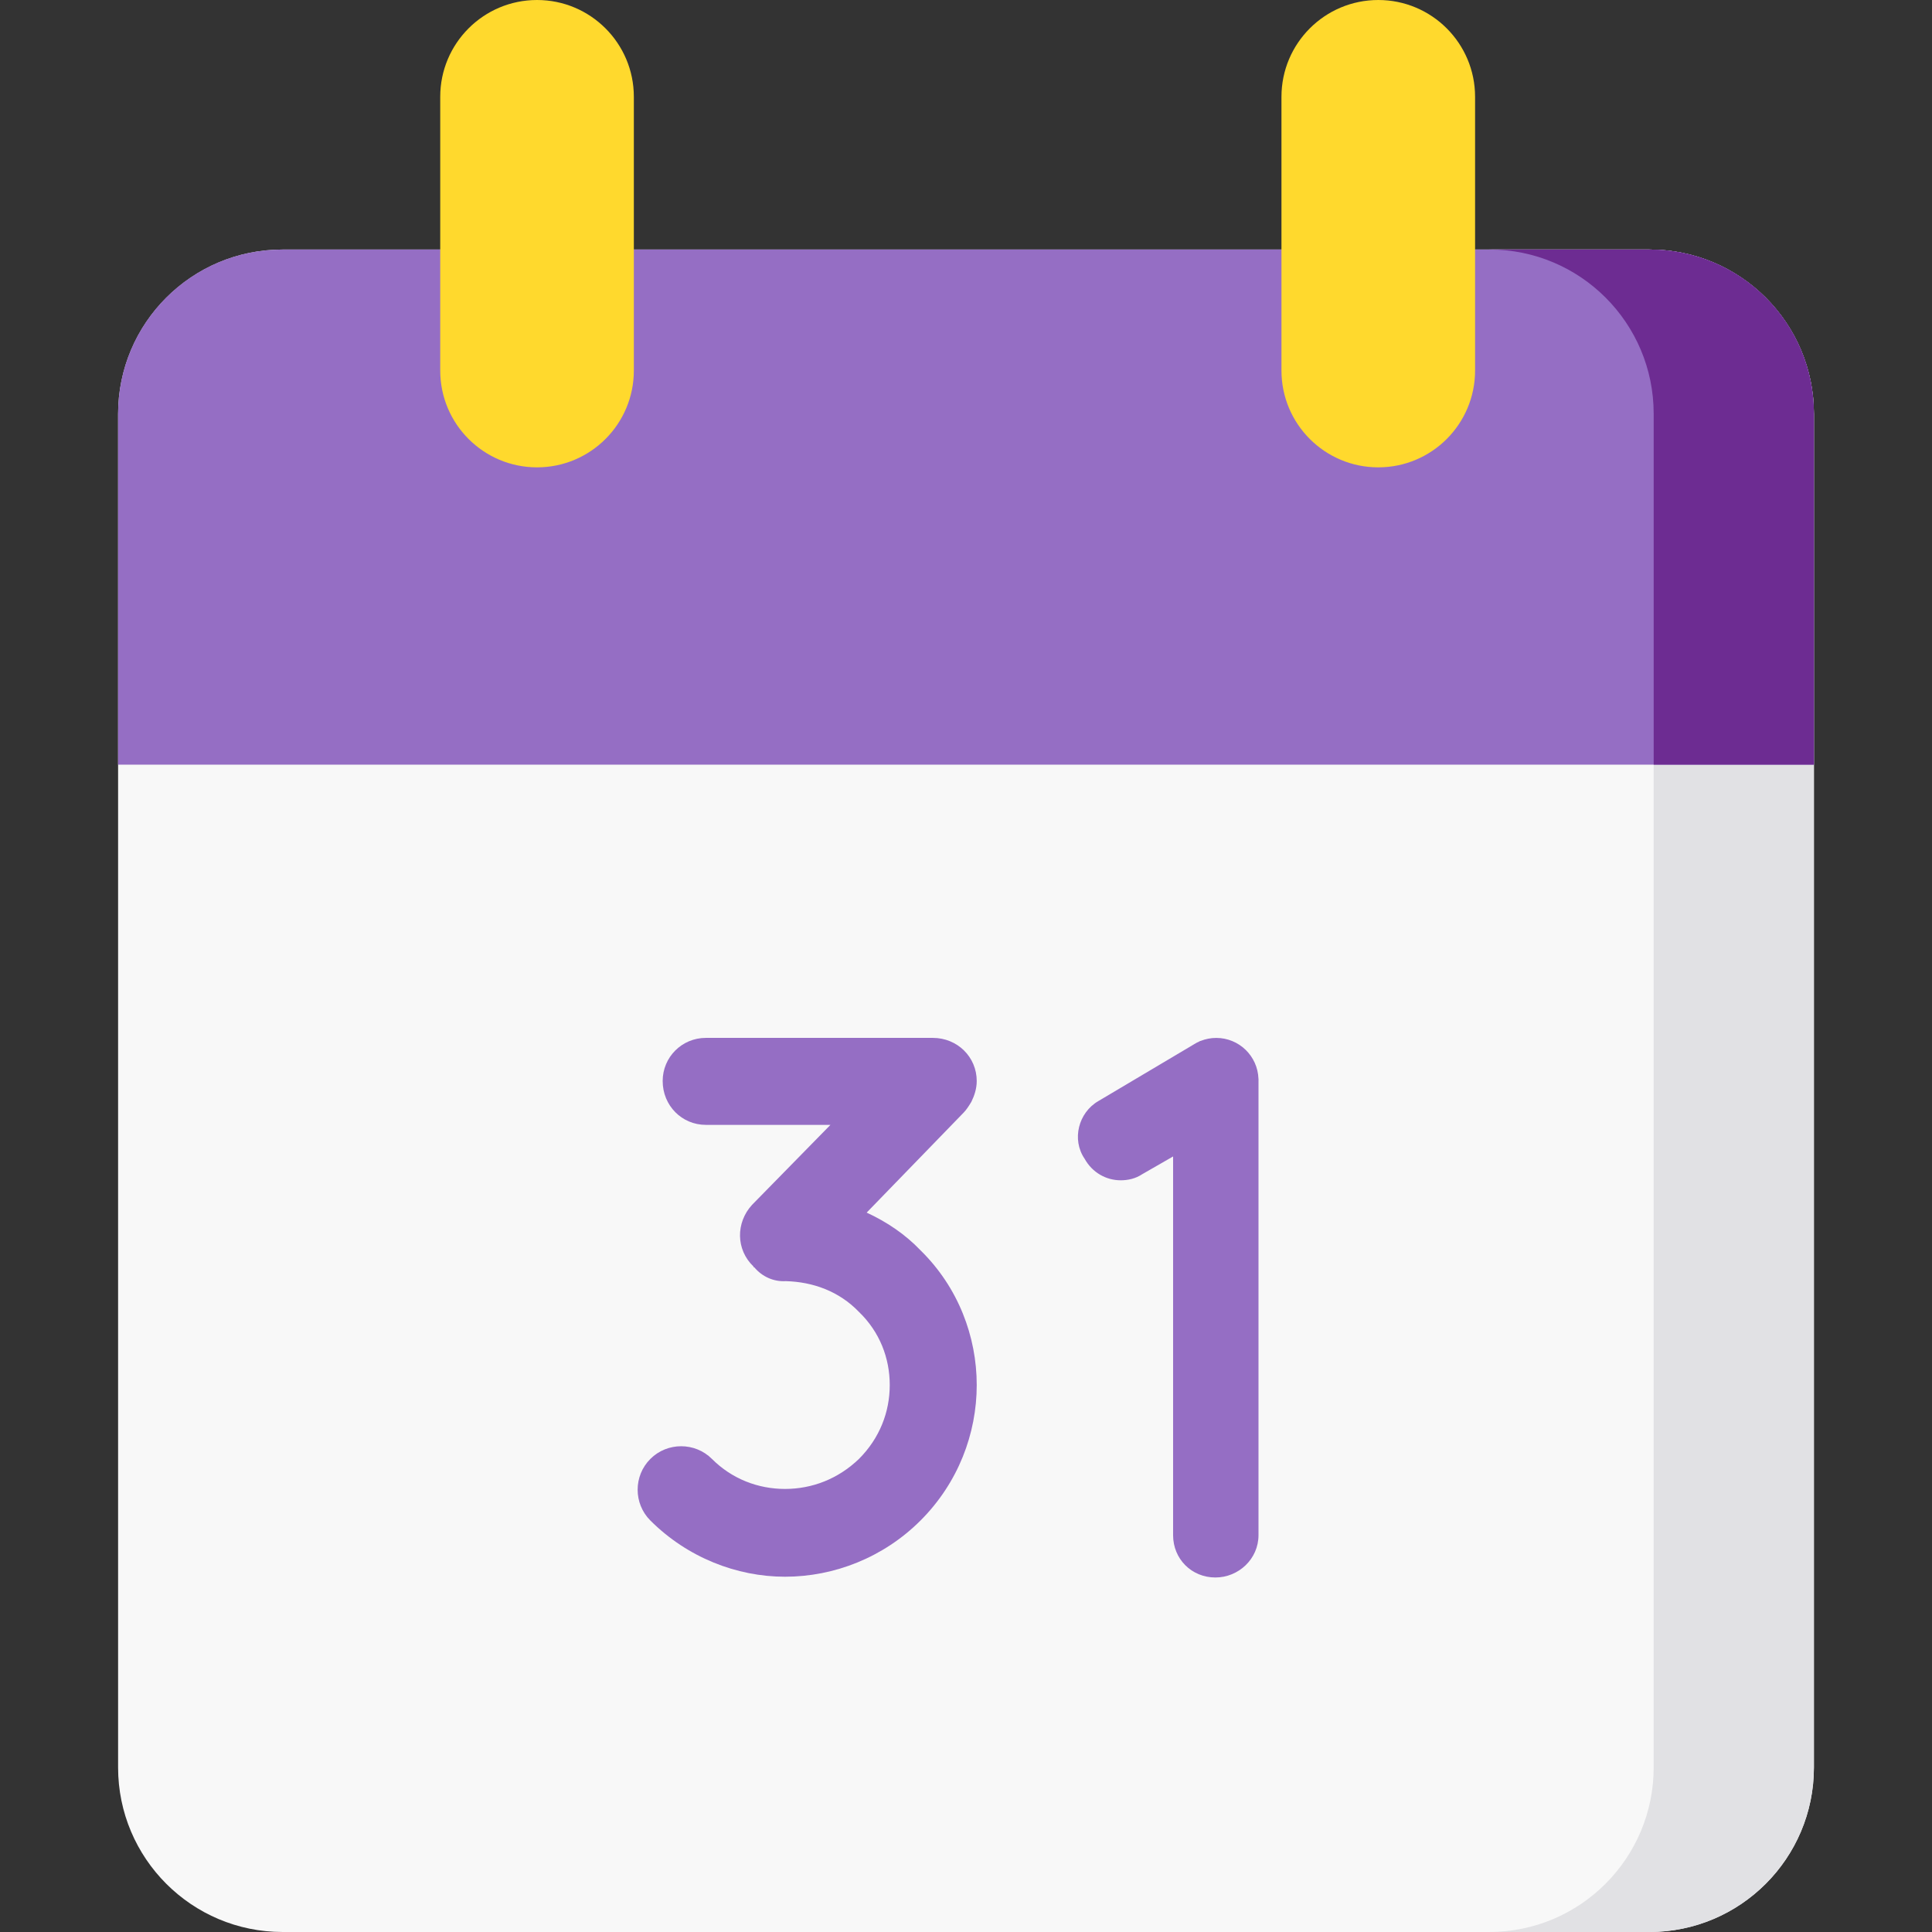
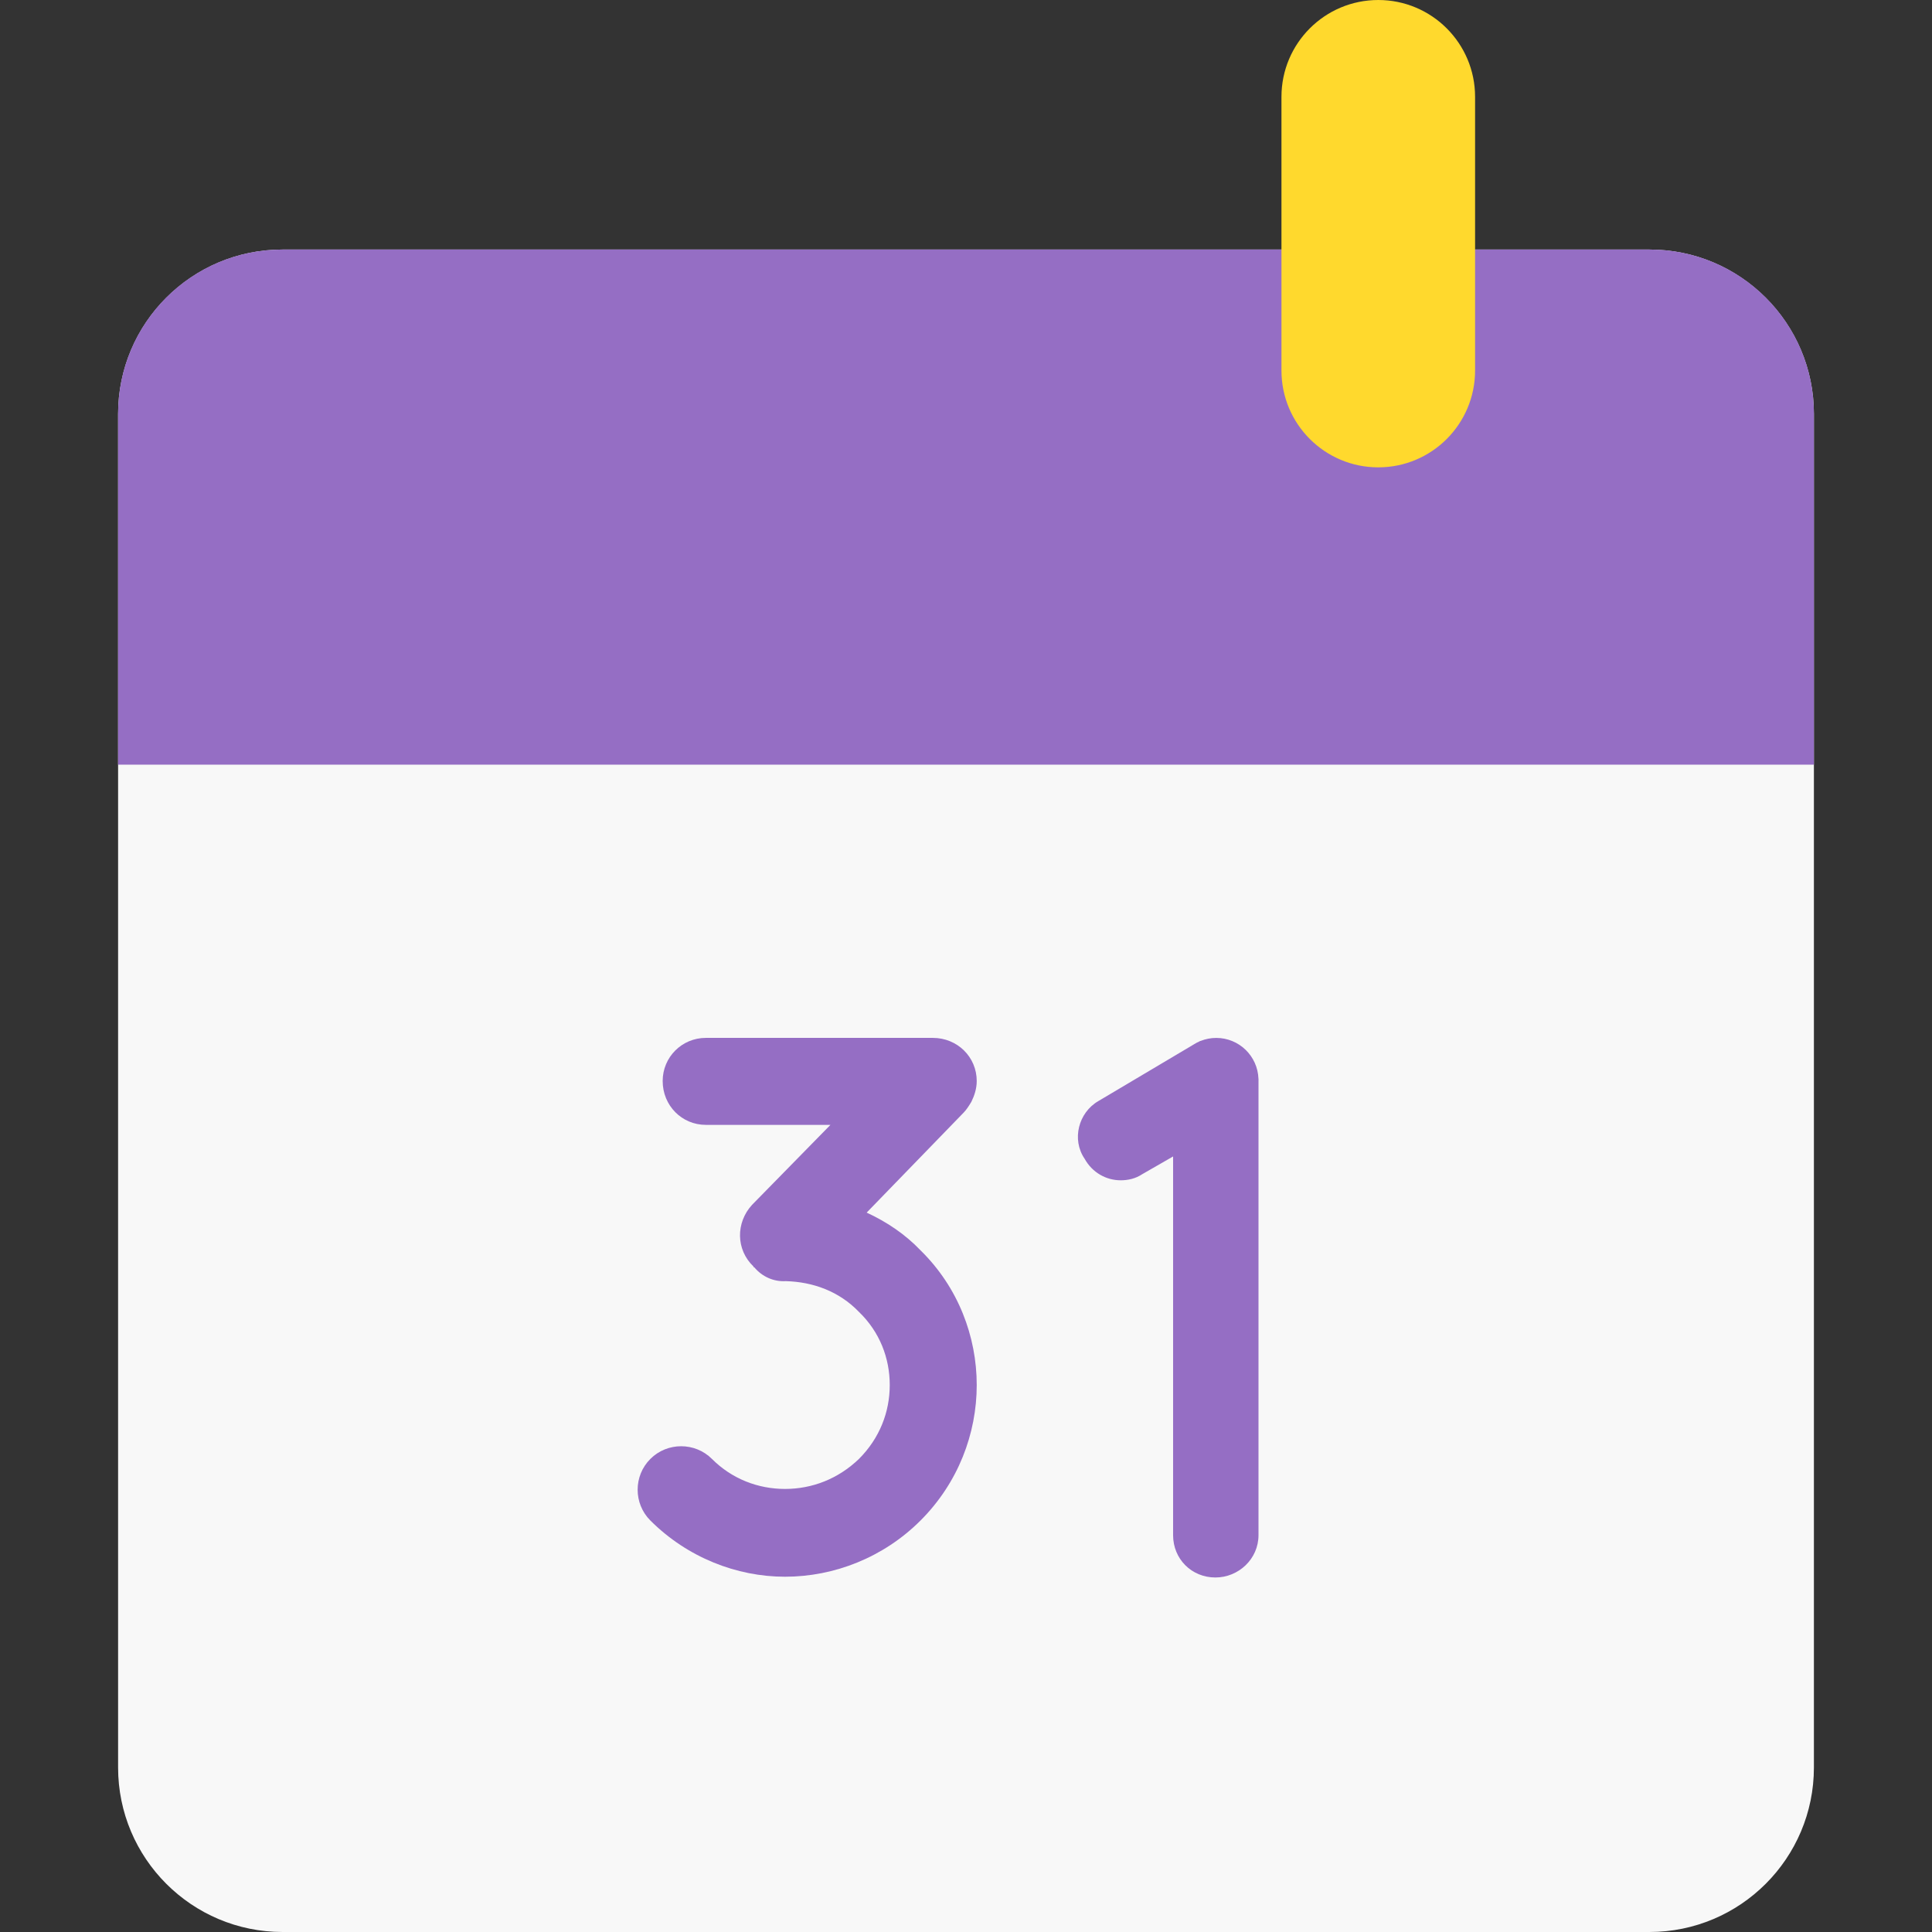
<svg xmlns="http://www.w3.org/2000/svg" version="1.1" id="Layer_1" x="0px" y="0px" viewBox="0 0 512 512" style="enable-background:new 0 0 512 512;" xml:space="preserve">
  <rect x="0" y="0" width="512" height="512" fill="#333333" stroke="none" />
  <path style="fill:#F8F8F8;" d="M437.101,512H74.899c-24.081,0-43.604-19.523-43.604-43.604V109.733  c0-24.081,19.523-43.604,43.604-43.604h362.202c24.081,0,43.604,19.523,43.604,43.604v358.663  C480.705,492.477,461.182,512,437.101,512z" />
-   <path style="fill:#E1E1E4;" d="M437.101,66.128h-42.464c24.083,0,43.604,19.523,43.604,43.604v358.663  c0,24.083-19.521,43.604-43.604,43.604h42.464c24.083,0,43.604-19.521,43.604-43.604V109.733  C480.705,85.65,461.184,66.128,437.101,66.128z" />
  <path style="fill:#956EC4;" d="M480.705,202.644H31.295v-93.014c0-24.025,19.475-43.5,43.5-43.5h362.41  c24.025,0,43.5,19.475,43.5,43.5V202.644z" />
-   <path style="fill:#6D2C92;" d="M394.746,66.128h42.464c24.021,0,43.496,19.476,43.496,43.501v93.014h-42.464v-93.014  C438.241,85.604,418.766,66.128,394.746,66.128z" />
  <g>
-     <path style="fill:#FFD92D;" d="M142.321,123.853L142.321,123.853c-14.169,0-25.655-11.487-25.655-25.655V25.655   C116.665,11.487,128.152,0,142.321,0l0,0c14.169,0,25.655,11.487,25.655,25.655v72.542   C167.976,112.366,156.489,123.853,142.321,123.853z" />
    <path style="fill:#FFD92D;" d="M365.256,123.853L365.256,123.853c-14.169,0-25.655-11.487-25.655-25.655V25.655   C339.601,11.487,351.087,0,365.256,0l0,0c14.169,0,25.655,11.487,25.655,25.655v72.542   C390.911,112.366,379.426,123.853,365.256,123.853z" />
  </g>
  <g>
    <path style="fill:#956EC4;" d="M208.041,394.584c-7.136,0-14.075-2.649-19.372-7.957c-4.478-4.478-11.836-4.478-16.313,0   c-4.499,4.489-4.499,11.836,0,16.325c9.796,9.786,22.852,14.895,35.685,14.895c13.055,0,26.11-5.109,35.907-14.895   c9.996-9.996,14.895-23.051,14.895-35.907c0-12.844-4.898-25.899-14.895-35.696c-4.078-4.277-8.977-7.547-14.274-9.996   l25.711-26.509c0.798-0.819,1.418-1.839,2.04-2.859c0.798-1.629,1.418-3.469,1.418-5.508c0-6.328-5.098-11.426-11.636-11.426   h-60.155c-6.339,0-11.437,5.098-11.437,11.426c0,6.527,5.098,11.625,11.437,11.625h33.025l-20.79,21.211   c-4.3,4.698-4.3,11.836,0.4,16.325c0,0.199,0,0.199,0.199,0.199c2.038,2.449,5.098,3.879,8.378,3.68   c7.136,0.199,14.075,2.648,19.372,8.156c5.496,5.297,8.156,12.234,8.156,19.372c0,7.149-2.66,14.075-8.156,19.582   C222.115,391.937,215.199,394.584,208.041,394.584z" />
    <path style="fill:#956EC4;" d="M333.502,285.851c-0.222-5.996-5.14-10.792-11.19-10.792c-1.46,0-2.851,0.287-4.131,0.796   c-0.053,0.007-0.107,0.018-0.107,0.018c-0.119,0.034-0.175,0.077-0.233,0.119c-0.497,0.217-0.971,0.474-1.429,0.758   c-0.076,0.031-0.144,0.07-0.199,0.121c-0.056,0.037-0.115,0.066-0.171,0.104l-24.95,14.812c-5.297,3.058-7.136,10.196-3.657,15.294   c2.038,3.668,5.697,5.708,9.574,5.708c1.839,0,3.879-0.4,5.718-1.629l8.156-4.688v100.361c0,6.317,4.899,11.216,11.216,11.216   c6.118,0,11.415-4.899,11.415-11.216V286.479v-0.041c0.001-0.057,0.008-0.111,0.008-0.167c0-0.057-0.008-0.111-0.008-0.167   c0-0.079,0-0.158,0-0.236L333.502,285.851z" />
  </g>
  <g>
</g>
  <g>
</g>
  <g>
</g>
  <g>
</g>
  <g>
</g>
  <g>
</g>
  <g>
</g>
  <g>
</g>
  <g>
</g>
  <g>
</g>
  <g>
</g>
  <g>
</g>
  <g>
</g>
  <g>
</g>
  <g>
</g>
</svg>